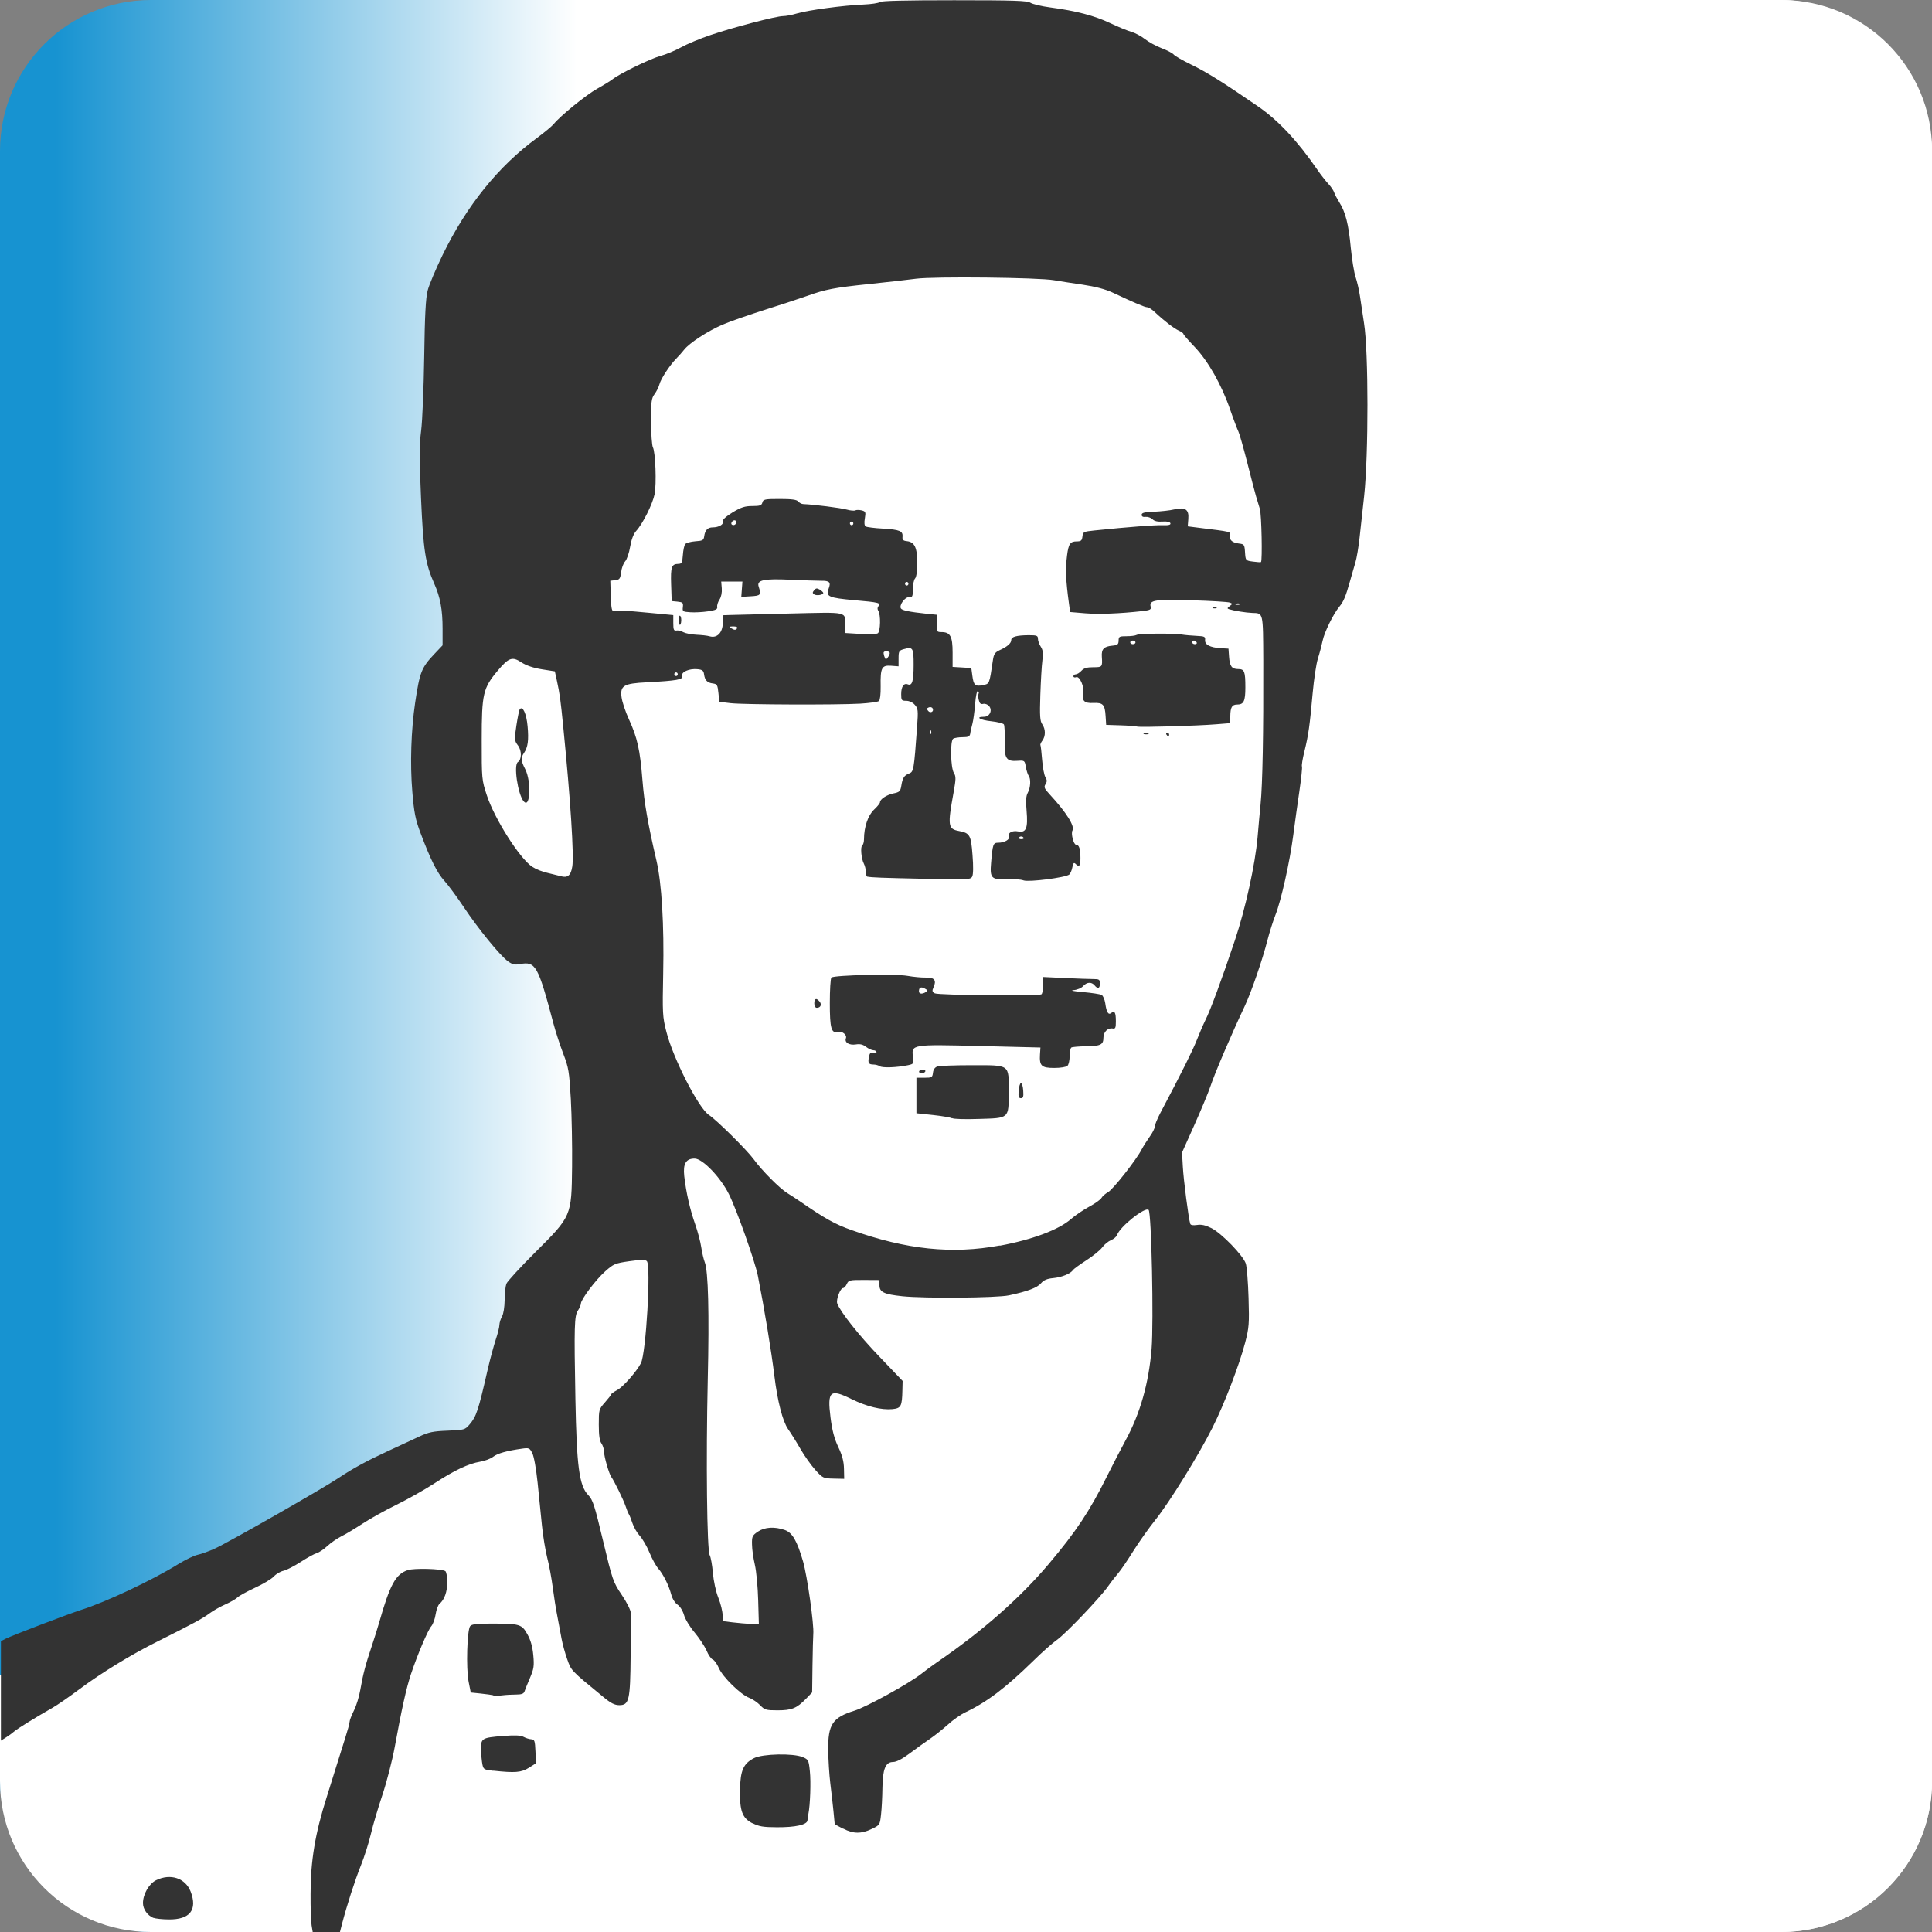
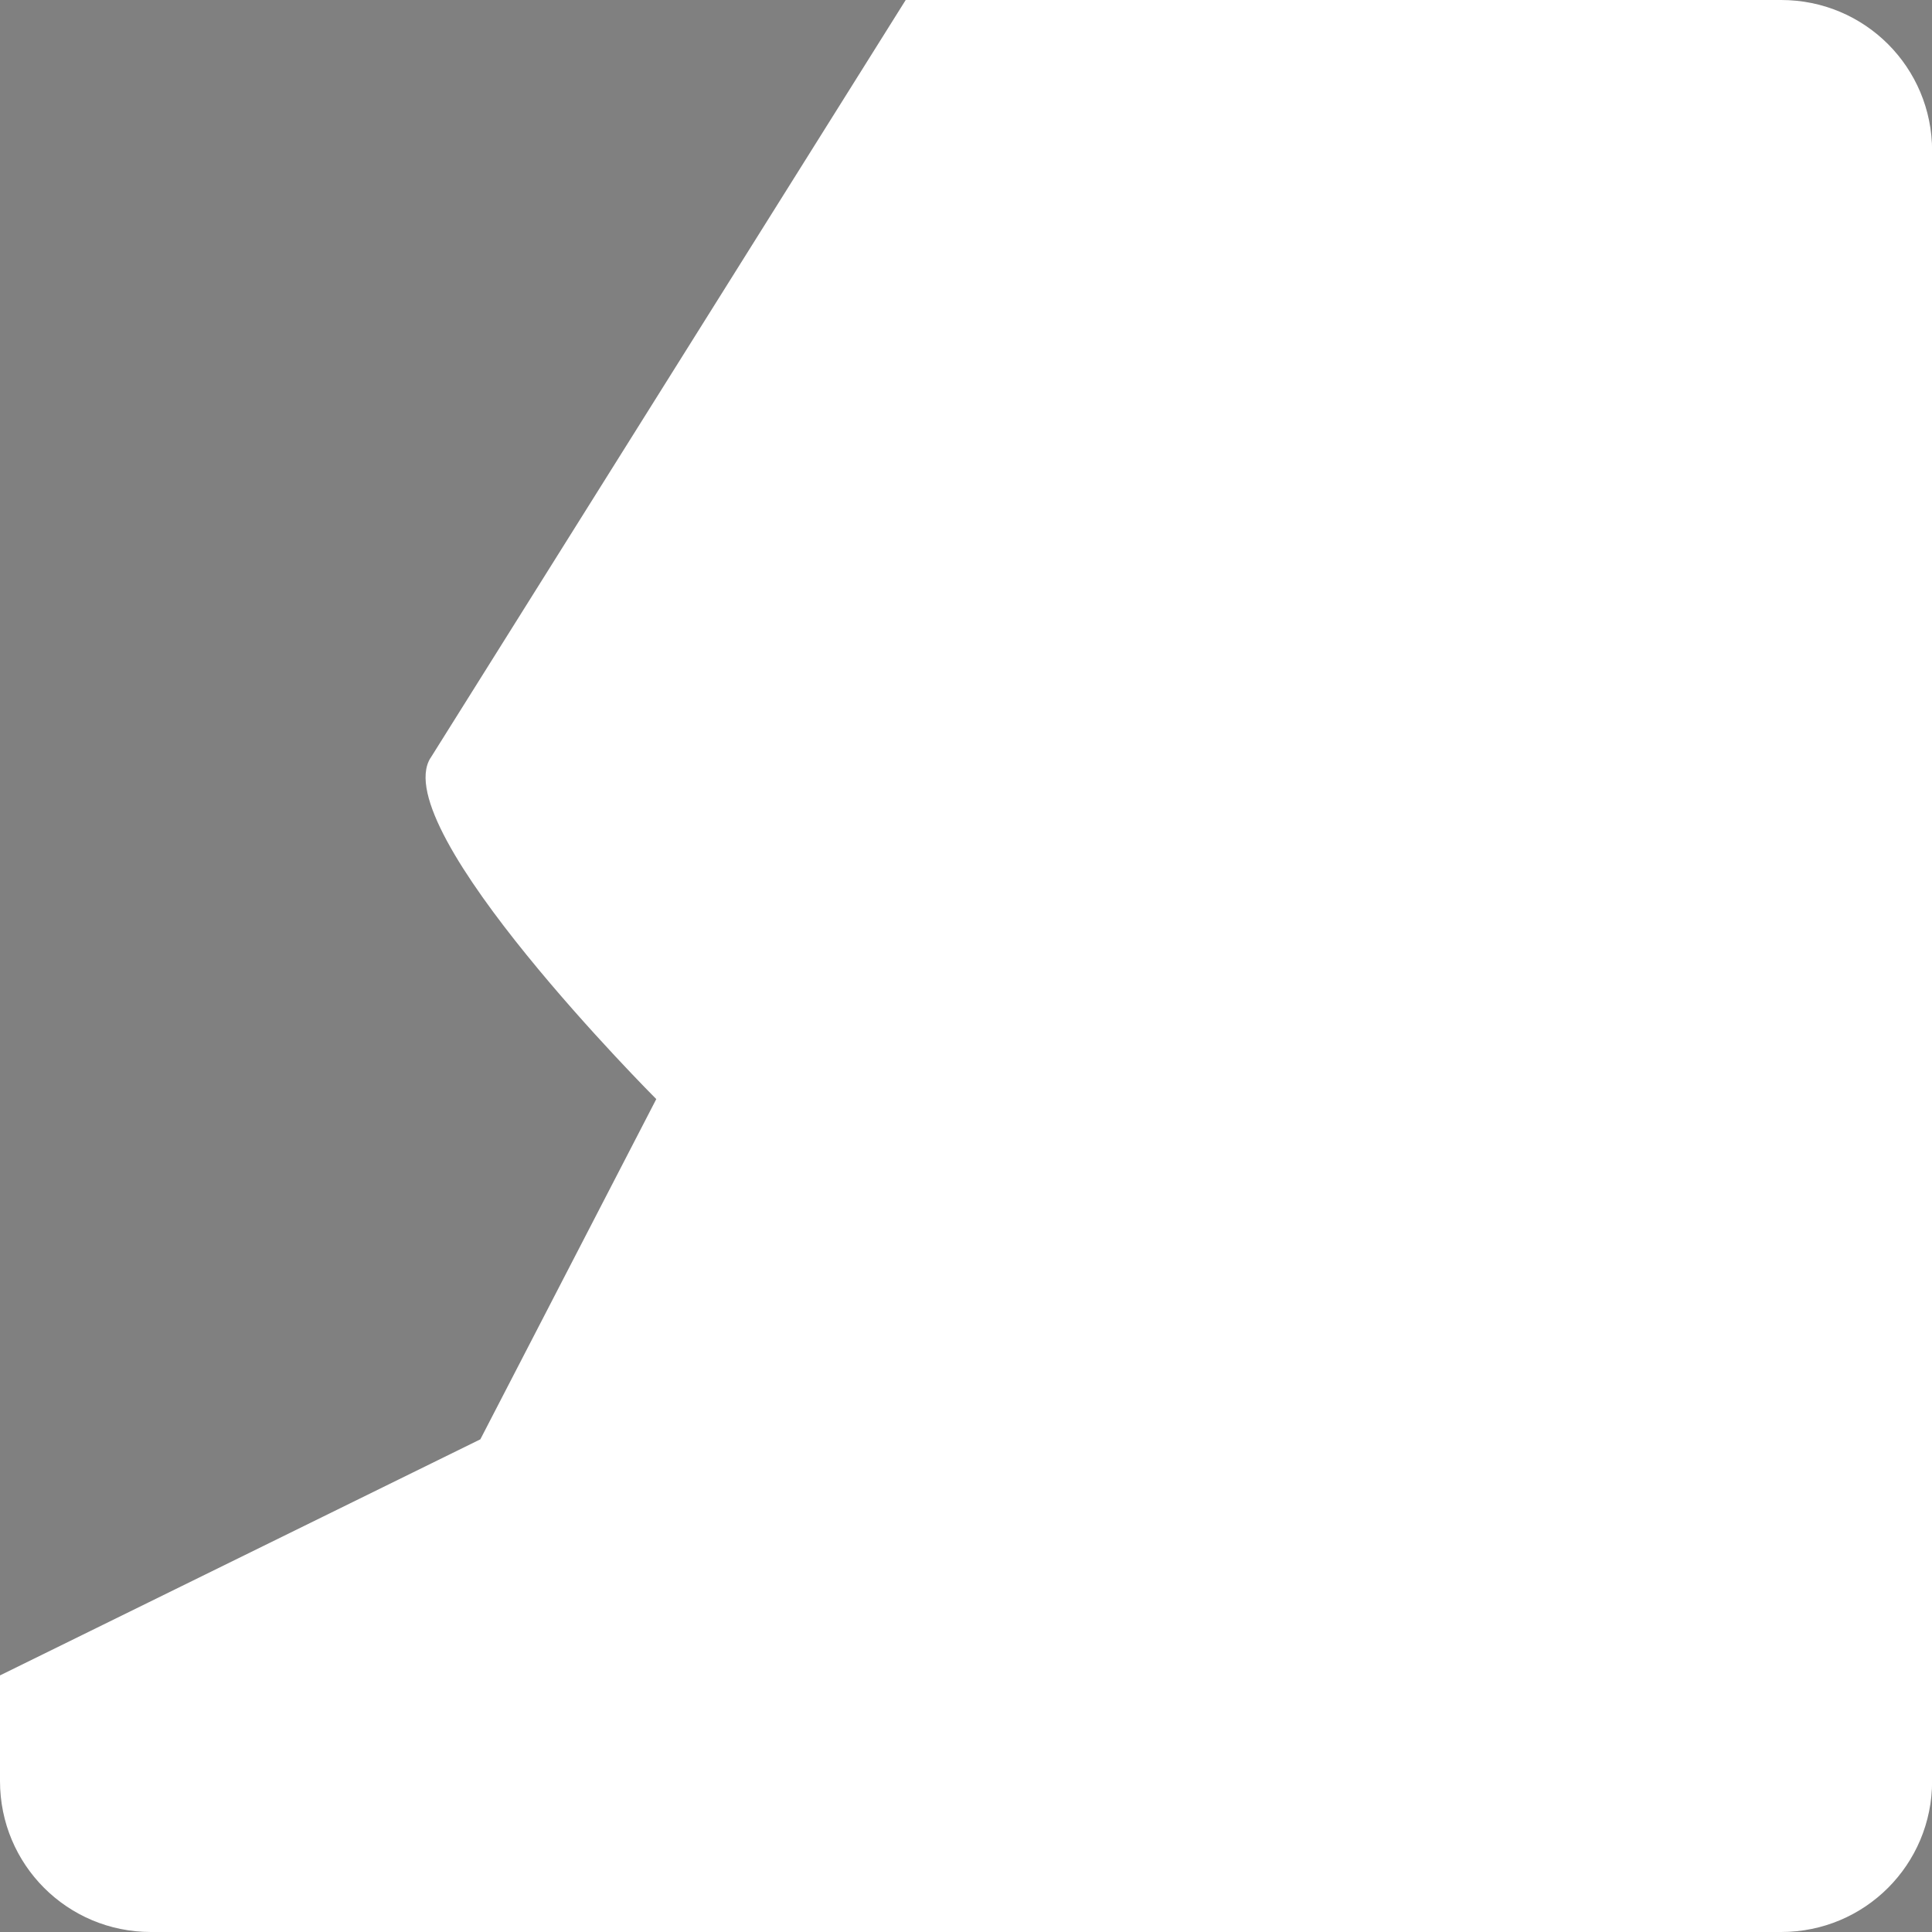
<svg xmlns="http://www.w3.org/2000/svg" xmlns:ns1="http://sodipodi.sourceforge.net/DTD/sodipodi-0.dtd" xmlns:ns2="http://www.inkscape.org/namespaces/inkscape" xmlns:xlink="http://www.w3.org/1999/xlink" width="16.933mm" height="16.933mm" viewBox="0 0 16.933 16.933" version="1.1" id="svg8" ns1:docname="avatarp-ori.svg" ns2:version="1.4 (e7c3feb100, 2024-10-09)">
  <rect x="0" y="0" width="16.933" height="16.933" fill="#808080" stroke="none" />
  <ns1:namedview id="namedview1" pagecolor="#ffffff" bordercolor="#000000" borderopacity="0.25" ns2:showpageshadow="2" ns2:pageopacity="0.0" ns2:pagecheckerboard="0" ns2:deskcolor="#d1d1d1" ns2:document-units="mm" ns2:zoom="4.3531264" ns2:cx="-5.513279" ns2:cy="18.377597" ns2:current-layer="svg8" />
  <defs id="defs2">
    <linearGradient id="linearGradient874">
      <stop style="stop-color:#1793d1;stop-opacity:1;" offset="0" id="stop870" />
      <stop style="stop-color:#ffffff;stop-opacity:1" offset="1" id="stop872" />
    </linearGradient>
    <linearGradient xlink:href="#linearGradient874" id="linearGradient923" gradientUnits="userSpaceOnUse" gradientTransform="translate(-75.708,-16.608)" x1="76.192" y1="25.075" x2="80.766" y2="25.075" />
  </defs>
-   <rect style="fill:url(#linearGradient923);fill-opacity:1;stroke-width:1" id="rect921" width="16.933" height="16.933" x="1.5894572e-07" y="3.5405274e-06" rx="1.323" ry="1.323" />
  <path id="rect905" style="fill:#ffffff;fill-opacity:1;stroke-width:1" d="M 3.773,6.644 7.938,1e-6 h 7.673 c 0.733,0 1.323,0.59 1.323,1.323 v 14.287 c 0,0.733 -0.59,1.323 -1.323,1.323 H 1.323 c -0.733,0 -1.323,-0.59 -1.323,-1.323 v -0.926 l 4.21,-2.069 1.542,-2.982 c 0,0 -2.368,-2.369 -1.979,-2.99 z" />
-   <path style="fill:#333333;stroke-width:0.367;fill-opacity:1" d="m 2.731,16.875 c -0.005,-0.032 -0.01,-0.156 -0.009,-0.276 1.39e-4,-0.29 0.04,-0.529 0.141,-0.847 0.026,-0.081 0.064,-0.204 0.085,-0.272 0.021,-0.068 0.056,-0.179 0.077,-0.245 0.021,-0.066 0.039,-0.131 0.039,-0.144 0,-0.013 0.017,-0.057 0.038,-0.099 0.021,-0.041 0.046,-0.123 0.056,-0.182 0.022,-0.13 0.047,-0.225 0.099,-0.379 0.022,-0.064 0.051,-0.159 0.066,-0.21 0.095,-0.334 0.145,-0.425 0.252,-0.46 0.055,-0.018 0.295,-0.012 0.328,0.009 0.009,0.006 0.017,0.049 0.017,0.096 0,0.086 -0.025,0.155 -0.068,0.191 -0.013,0.011 -0.028,0.052 -0.034,0.092 -0.006,0.04 -0.023,0.087 -0.038,0.104 -0.03,0.034 -0.122,0.251 -0.179,0.422 -0.04,0.121 -0.08,0.301 -0.141,0.635 -0.022,0.12 -0.071,0.309 -0.108,0.42 -0.037,0.111 -0.083,0.265 -0.101,0.342 -0.018,0.077 -0.058,0.203 -0.089,0.28 -0.053,0.133 -0.122,0.348 -0.164,0.509 l -0.019,0.074 H 2.86 2.741 Z m -1.386,-0.065 c -0.052,-0.021 -0.092,-0.077 -0.092,-0.13 0,-0.078 0.053,-0.17 0.115,-0.201 0.127,-0.062 0.257,-0.018 0.303,0.1 0.061,0.16 -0.006,0.246 -0.192,0.244 -0.056,-3.67e-4 -0.117,-0.007 -0.134,-0.014 z m 6.041,-0.784 -0.07,-0.037 -0.011,-0.114 c -0.006,-0.063 -0.019,-0.174 -0.028,-0.247 -0.009,-0.073 -0.017,-0.202 -0.018,-0.288 -0.003,-0.226 0.037,-0.287 0.231,-0.347 0.105,-0.033 0.477,-0.238 0.581,-0.32 0.038,-0.03 0.103,-0.078 0.144,-0.106 0.393,-0.269 0.726,-0.562 0.977,-0.86 0.239,-0.283 0.359,-0.464 0.509,-0.766 0.051,-0.103 0.125,-0.245 0.164,-0.317 0.128,-0.235 0.203,-0.5 0.228,-0.801 0.019,-0.238 -7.4e-4,-1.194 -0.026,-1.219 -0.03,-0.03 -0.253,0.148 -0.277,0.221 -0.005,0.014 -0.028,0.034 -0.052,0.044 -0.024,0.01 -0.059,0.038 -0.077,0.063 -0.018,0.025 -0.081,0.076 -0.14,0.114 -0.059,0.038 -0.112,0.077 -0.118,0.086 -0.019,0.031 -0.098,0.063 -0.173,0.07 -0.054,0.005 -0.083,0.018 -0.106,0.045 -0.033,0.039 -0.117,0.071 -0.281,0.106 -0.108,0.023 -0.737,0.028 -0.933,0.008 -0.162,-0.017 -0.202,-0.036 -0.202,-0.096 v -0.046 l -0.135,-7.35e-4 c -0.126,-7.34e-4 -0.136,0.002 -0.151,0.035 -0.009,0.02 -0.024,0.036 -0.033,0.036 -0.024,0 -0.063,0.102 -0.051,0.135 0.026,0.072 0.191,0.281 0.373,0.47 l 0.2,0.209 -0.002,0.082 c -0.003,0.141 -0.012,0.157 -0.087,0.165 -0.097,0.009 -0.225,-0.022 -0.359,-0.088 -0.188,-0.093 -0.213,-0.071 -0.184,0.161 0.014,0.112 0.033,0.185 0.068,0.259 0.035,0.074 0.049,0.127 0.05,0.191 l 0.002,0.088 -0.093,-0.002 c -0.09,-0.002 -0.095,-0.004 -0.16,-0.076 -0.037,-0.041 -0.096,-0.124 -0.131,-0.185 -0.035,-0.061 -0.084,-0.139 -0.108,-0.173 -0.047,-0.067 -0.093,-0.244 -0.12,-0.466 -0.026,-0.215 -0.087,-0.585 -0.145,-0.879 -0.025,-0.125 -0.186,-0.58 -0.254,-0.715 -0.074,-0.148 -0.231,-0.311 -0.3,-0.311 -0.076,0 -0.103,0.045 -0.091,0.154 0.016,0.142 0.051,0.295 0.096,0.422 0.022,0.063 0.046,0.153 0.053,0.201 0.007,0.047 0.021,0.107 0.031,0.132 0.03,0.075 0.04,0.44 0.026,1.033 -0.016,0.7 -0.007,1.49 0.017,1.534 0.01,0.018 0.022,0.088 0.028,0.155 0.006,0.07 0.026,0.165 0.048,0.219 0.021,0.053 0.037,0.12 0.037,0.15 v 0.054 l 0.089,0.011 c 0.049,0.006 0.121,0.012 0.159,0.014 l 0.07,0.003 -0.006,-0.21 c -0.003,-0.115 -0.016,-0.255 -0.029,-0.311 -0.013,-0.056 -0.025,-0.136 -0.025,-0.178 -0.002,-0.071 0.003,-0.08 0.051,-0.113 0.059,-0.04 0.146,-0.046 0.235,-0.015 0.067,0.023 0.108,0.093 0.161,0.275 0.037,0.127 0.098,0.558 0.09,0.638 -0.002,0.021 -0.005,0.145 -0.007,0.275 l -0.003,0.236 -0.054,0.056 c -0.082,0.084 -0.125,0.101 -0.249,0.101 -0.101,0 -0.114,-0.004 -0.152,-0.044 -0.023,-0.024 -0.066,-0.054 -0.096,-0.065 -0.077,-0.03 -0.232,-0.182 -0.266,-0.26 -0.016,-0.037 -0.04,-0.071 -0.054,-0.076 -0.014,-0.005 -0.039,-0.041 -0.055,-0.08 -0.017,-0.038 -0.064,-0.109 -0.104,-0.157 -0.041,-0.048 -0.083,-0.117 -0.093,-0.153 -0.011,-0.038 -0.035,-0.077 -0.057,-0.091 -0.022,-0.015 -0.045,-0.051 -0.055,-0.089 -0.022,-0.082 -0.07,-0.178 -0.114,-0.228 -0.019,-0.021 -0.054,-0.084 -0.077,-0.14 -0.023,-0.056 -0.062,-0.122 -0.086,-0.148 -0.024,-0.026 -0.052,-0.075 -0.063,-0.109 -0.011,-0.034 -0.025,-0.069 -0.031,-0.078 -0.006,-0.009 -0.019,-0.04 -0.029,-0.071 -0.017,-0.052 -0.1,-0.222 -0.125,-0.256 -0.02,-0.027 -0.063,-0.175 -0.064,-0.221 -2.7e-4,-0.024 -0.011,-0.057 -0.023,-0.074 -0.016,-0.021 -0.023,-0.07 -0.023,-0.164 0,-0.131 0.001,-0.135 0.054,-0.195 0.03,-0.034 0.054,-0.065 0.054,-0.07 1e-5,-0.005 0.025,-0.023 0.055,-0.039 0.051,-0.028 0.166,-0.158 0.206,-0.234 0.045,-0.085 0.09,-0.858 0.052,-0.895 -0.014,-0.014 -0.049,-0.014 -0.153,7.35e-4 -0.126,0.018 -0.139,0.024 -0.213,0.09 -0.083,0.074 -0.212,0.246 -0.212,0.282 0,0.011 -0.012,0.04 -0.027,0.062 -0.03,0.046 -0.033,0.135 -0.021,0.774 0.011,0.589 0.033,0.759 0.112,0.841 0.041,0.042 0.056,0.09 0.131,0.404 0.082,0.343 0.088,0.36 0.163,0.471 0.043,0.063 0.078,0.133 0.079,0.156 7.4e-4,0.023 1.8e-4,0.192 -10e-4,0.375 -0.003,0.392 -0.013,0.436 -0.099,0.436 -0.041,0 -0.075,-0.017 -0.143,-0.074 -0.286,-0.235 -0.277,-0.226 -0.314,-0.329 -0.019,-0.054 -0.041,-0.134 -0.049,-0.178 -0.008,-0.044 -0.025,-0.133 -0.037,-0.197 -0.013,-0.064 -0.031,-0.18 -0.041,-0.257 -0.01,-0.077 -0.031,-0.192 -0.048,-0.257 -0.016,-0.064 -0.037,-0.19 -0.046,-0.28 -0.009,-0.09 -0.026,-0.259 -0.038,-0.376 -0.013,-0.124 -0.032,-0.232 -0.047,-0.261 -0.023,-0.045 -0.029,-0.048 -0.091,-0.039 -0.129,0.018 -0.214,0.041 -0.252,0.071 -0.021,0.017 -0.072,0.036 -0.113,0.043 -0.103,0.017 -0.228,0.076 -0.405,0.192 -0.083,0.054 -0.232,0.138 -0.33,0.186 -0.098,0.048 -0.231,0.122 -0.295,0.164 -0.064,0.042 -0.148,0.093 -0.187,0.112 -0.038,0.019 -0.094,0.058 -0.124,0.086 -0.03,0.028 -0.072,0.056 -0.093,0.062 -0.021,0.006 -0.085,0.041 -0.14,0.077 -0.056,0.036 -0.123,0.071 -0.15,0.077 -0.027,0.006 -0.065,0.028 -0.085,0.05 -0.02,0.022 -0.095,0.067 -0.165,0.099 -0.071,0.033 -0.14,0.071 -0.154,0.085 -0.014,0.014 -0.063,0.042 -0.108,0.062 -0.046,0.02 -0.108,0.056 -0.139,0.079 -0.055,0.042 -0.146,0.091 -0.458,0.247 -0.225,0.112 -0.49,0.274 -0.681,0.417 -0.088,0.066 -0.193,0.138 -0.233,0.161 -0.143,0.081 -0.307,0.182 -0.337,0.208 -0.017,0.015 -0.05,0.039 -0.074,0.054 l -0.043,0.027 V 14.82 14.384 l 0.043,-0.022 c 0.055,-0.028 0.545,-0.215 0.657,-0.251 0.222,-0.07 0.626,-0.261 0.854,-0.402 0.064,-0.039 0.14,-0.076 0.17,-0.082 0.03,-0.006 0.097,-0.03 0.15,-0.054 0.119,-0.054 0.95,-0.528 1.088,-0.621 0.119,-0.08 0.25,-0.151 0.428,-0.233 0.098,-0.045 0.223,-0.103 0.276,-0.128 0.083,-0.039 0.121,-0.047 0.249,-0.052 0.148,-0.006 0.152,-0.007 0.194,-0.056 0.058,-0.069 0.075,-0.118 0.159,-0.487 0.02,-0.086 0.051,-0.199 0.068,-0.252 0.018,-0.053 0.033,-0.113 0.033,-0.132 3e-4,-0.019 0.011,-0.053 0.023,-0.074 0.013,-0.023 0.022,-0.082 0.023,-0.143 3e-4,-0.057 0.007,-0.121 0.015,-0.143 0.008,-0.021 0.121,-0.144 0.25,-0.273 0.323,-0.322 0.321,-0.318 0.326,-0.755 0.002,-0.18 -0.003,-0.445 -0.011,-0.591 -0.014,-0.242 -0.019,-0.275 -0.066,-0.397 -0.028,-0.073 -0.067,-0.192 -0.086,-0.264 -0.136,-0.512 -0.156,-0.548 -0.296,-0.522 -0.043,0.008 -0.065,0.003 -0.102,-0.024 -0.068,-0.048 -0.26,-0.283 -0.389,-0.477 -0.061,-0.091 -0.137,-0.194 -0.17,-0.23 -0.062,-0.068 -0.121,-0.185 -0.209,-0.42 -0.044,-0.117 -0.056,-0.177 -0.071,-0.358 -0.021,-0.246 -0.011,-0.541 0.025,-0.785 0.04,-0.266 0.055,-0.305 0.169,-0.425 l 0.071,-0.075 V 5.511 c 0,-0.169 -0.02,-0.276 -0.073,-0.396 -0.078,-0.174 -0.096,-0.292 -0.116,-0.751 -0.015,-0.344 -0.015,-0.465 10e-4,-0.589 0.011,-0.086 0.023,-0.378 0.027,-0.648 0.005,-0.358 0.013,-0.515 0.03,-0.58 0.012,-0.049 0.072,-0.19 0.132,-0.314 0.211,-0.432 0.487,-0.775 0.825,-1.023 0.065,-0.048 0.131,-0.103 0.148,-0.123 0.057,-0.071 0.283,-0.255 0.38,-0.309 0.054,-0.03 0.114,-0.067 0.135,-0.083 0.066,-0.052 0.335,-0.182 0.421,-0.205 0.046,-0.012 0.127,-0.046 0.18,-0.075 0.052,-0.029 0.169,-0.078 0.259,-0.108 0.2,-0.068 0.575,-0.166 0.635,-0.166 0.024,0 0.079,-0.01 0.121,-0.023 0.097,-0.029 0.407,-0.071 0.58,-0.078 0.072,-0.003 0.138,-0.013 0.147,-0.022 0.011,-0.011 0.23,-0.016 0.651,-0.016 0.527,0 0.641,0.004 0.669,0.022 0.019,0.012 0.097,0.031 0.174,0.041 0.226,0.03 0.387,0.072 0.524,0.137 0.071,0.034 0.155,0.068 0.187,0.077 0.032,0.009 0.085,0.037 0.118,0.063 0.033,0.026 0.099,0.062 0.146,0.08 0.048,0.018 0.096,0.043 0.107,0.056 0.011,0.013 0.077,0.051 0.147,0.085 0.14,0.067 0.289,0.161 0.593,0.37 0.177,0.122 0.345,0.302 0.518,0.553 0.03,0.044 0.074,0.1 0.097,0.125 0.024,0.025 0.047,0.06 0.052,0.077 0.005,0.017 0.026,0.055 0.045,0.086 0.053,0.083 0.081,0.191 0.1,0.397 0.01,0.103 0.029,0.218 0.042,0.257 0.013,0.038 0.031,0.115 0.039,0.171 0.008,0.056 0.024,0.161 0.035,0.233 0.04,0.249 0.04,1.155 10e-4,1.516 -0.013,0.12 -0.031,0.284 -0.04,0.365 -0.009,0.081 -0.025,0.179 -0.037,0.218 -0.011,0.038 -0.033,0.112 -0.047,0.163 -0.038,0.135 -0.056,0.178 -0.094,0.224 -0.052,0.063 -0.13,0.221 -0.146,0.298 -0.008,0.038 -0.026,0.108 -0.041,0.155 -0.015,0.047 -0.035,0.183 -0.046,0.303 -0.026,0.29 -0.037,0.367 -0.072,0.51 -0.017,0.067 -0.026,0.127 -0.022,0.134 0.004,0.007 -0.006,0.103 -0.022,0.213 -0.016,0.11 -0.041,0.285 -0.054,0.388 -0.03,0.233 -0.107,0.576 -0.156,0.699 -0.02,0.051 -0.052,0.151 -0.07,0.221 -0.044,0.173 -0.142,0.457 -0.2,0.58 -0.117,0.248 -0.261,0.584 -0.302,0.707 -0.017,0.051 -0.08,0.202 -0.139,0.334 l -0.108,0.241 0.007,0.124 c 0.006,0.117 0.051,0.46 0.065,0.501 0.004,0.012 0.025,0.015 0.06,0.01 0.038,-0.006 0.074,0.002 0.126,0.028 0.089,0.045 0.278,0.24 0.301,0.311 0.009,0.029 0.02,0.164 0.024,0.301 0.007,0.226 0.004,0.261 -0.03,0.392 -0.051,0.195 -0.182,0.537 -0.286,0.744 -0.121,0.241 -0.378,0.656 -0.5,0.808 -0.057,0.071 -0.143,0.193 -0.193,0.272 -0.049,0.079 -0.108,0.166 -0.131,0.193 -0.023,0.027 -0.065,0.08 -0.092,0.119 -0.075,0.105 -0.373,0.417 -0.448,0.469 -0.036,0.025 -0.128,0.106 -0.204,0.181 -0.247,0.241 -0.408,0.363 -0.597,0.453 -0.041,0.019 -0.111,0.068 -0.155,0.109 -0.045,0.04 -0.116,0.097 -0.159,0.126 -0.043,0.029 -0.122,0.086 -0.177,0.127 -0.064,0.048 -0.115,0.074 -0.144,0.074 -0.066,0 -0.091,0.062 -0.093,0.229 -0.001,0.075 -0.006,0.179 -0.012,0.23 -0.01,0.092 -0.011,0.094 -0.08,0.127 -0.092,0.045 -0.164,0.044 -0.249,-0.001 z m 1.376,-5.108 c 0.286,-0.053 0.518,-0.14 0.625,-0.234 0.036,-0.032 0.108,-0.08 0.159,-0.108 0.052,-0.028 0.1,-0.062 0.108,-0.077 0.008,-0.015 0.034,-0.037 0.057,-0.05 0.043,-0.023 0.248,-0.283 0.295,-0.375 0.014,-0.027 0.046,-0.077 0.07,-0.111 0.025,-0.034 0.045,-0.074 0.045,-0.089 0,-0.015 0.022,-0.068 0.048,-0.118 0.189,-0.357 0.287,-0.555 0.32,-0.64 0.021,-0.054 0.055,-0.133 0.076,-0.176 0.043,-0.085 0.142,-0.352 0.258,-0.698 0.092,-0.275 0.178,-0.665 0.199,-0.904 0.008,-0.097 0.02,-0.226 0.026,-0.286 0.018,-0.181 0.026,-0.621 0.024,-1.262 -0.002,-0.428 10e-4,-0.415 -0.096,-0.418 -0.056,-0.002 -0.161,-0.019 -0.202,-0.032 -0.02,-0.006 -0.019,-0.011 0.004,-0.028 0.026,-0.02 0.026,-0.021 0,-0.031 -0.015,-0.006 -0.164,-0.015 -0.331,-0.02 -0.323,-0.01 -0.377,-0.002 -0.362,0.056 0.007,0.025 -0.004,0.031 -0.075,0.039 -0.197,0.022 -0.378,0.029 -0.5,0.019 l -0.131,-0.011 -0.01,-0.073 c -0.028,-0.202 -0.032,-0.305 -0.017,-0.422 0.013,-0.103 0.028,-0.124 0.086,-0.124 0.036,0 0.045,-0.007 0.049,-0.043 0.005,-0.041 0.01,-0.043 0.106,-0.053 0.299,-0.031 0.529,-0.048 0.596,-0.046 0.054,0.002 0.073,-0.003 0.069,-0.017 -0.004,-0.012 -0.029,-0.018 -0.069,-0.015 -0.042,0.003 -0.071,-0.003 -0.088,-0.02 -0.014,-0.014 -0.041,-0.023 -0.06,-0.021 -0.023,0.003 -0.035,-0.003 -0.035,-0.018 0,-0.018 0.025,-0.024 0.109,-0.027 0.06,-0.003 0.139,-0.011 0.175,-0.02 0.098,-0.023 0.132,-3.67e-4 0.125,0.083 l -0.005,0.065 0.086,0.011 c 0.307,0.038 0.288,0.034 0.283,0.069 -0.005,0.041 0.022,0.064 0.082,0.071 0.043,0.005 0.047,0.01 0.051,0.077 0.005,0.072 0.005,0.072 0.07,0.081 0.036,0.005 0.067,0.007 0.07,0.004 0.013,-0.013 0.005,-0.418 -0.01,-0.466 -0.009,-0.031 -0.024,-0.08 -0.033,-0.109 -0.009,-0.029 -0.043,-0.161 -0.077,-0.295 -0.034,-0.133 -0.069,-0.256 -0.078,-0.274 -0.009,-0.018 -0.042,-0.104 -0.072,-0.191 -0.076,-0.22 -0.193,-0.426 -0.312,-0.551 -0.054,-0.056 -0.098,-0.107 -0.098,-0.113 0,-0.006 -0.018,-0.019 -0.04,-0.029 -0.042,-0.019 -0.132,-0.088 -0.21,-0.162 -0.025,-0.024 -0.055,-0.043 -0.067,-0.043 -0.021,0 -0.107,-0.036 -0.302,-0.128 -0.067,-0.031 -0.151,-0.053 -0.264,-0.07 -0.091,-0.013 -0.205,-0.031 -0.252,-0.039 -0.133,-0.024 -1.05,-0.034 -1.209,-0.013 -0.075,0.01 -0.262,0.031 -0.416,0.047 -0.299,0.031 -0.377,0.046 -0.536,0.103 -0.056,0.02 -0.22,0.074 -0.365,0.12 -0.145,0.046 -0.315,0.105 -0.377,0.132 -0.129,0.055 -0.293,0.162 -0.338,0.22 -0.017,0.022 -0.048,0.057 -0.07,0.079 -0.056,0.057 -0.135,0.177 -0.147,0.226 -0.006,0.023 -0.025,0.061 -0.042,0.084 -0.028,0.037 -0.031,0.066 -0.031,0.24 3.7e-4,0.109 0.008,0.21 0.016,0.226 0.023,0.043 0.033,0.322 0.015,0.412 -0.018,0.087 -0.104,0.259 -0.161,0.321 -0.023,0.025 -0.042,0.074 -0.053,0.138 -0.009,0.055 -0.029,0.113 -0.044,0.129 -0.015,0.016 -0.031,0.059 -0.035,0.095 -0.008,0.058 -0.014,0.066 -0.052,0.07 l -0.043,0.005 0.004,0.135 c 0.004,0.106 0.009,0.134 0.026,0.13 0.035,-0.008 0.09,-0.005 0.312,0.016 l 0.21,0.02 v 0.07 c 0,0.058 0.005,0.069 0.027,0.065 0.015,-0.003 0.043,0.004 0.062,0.015 0.019,0.01 0.07,0.02 0.113,0.022 0.043,0.002 0.096,0.007 0.118,0.014 0.064,0.018 0.112,-0.032 0.114,-0.116 l 0.002,-0.069 0.062,-0.002 c 0.034,-0.001 0.27,-0.007 0.525,-0.013 0.52,-0.012 0.482,-0.02 0.485,0.107 l 10e-4,0.064 0.132,0.008 c 0.073,0.005 0.141,0.002 0.152,-0.006 0.023,-0.017 0.026,-0.162 0.004,-0.196 -0.009,-0.014 -0.009,-0.03 0.001,-0.041 0.024,-0.029 0.004,-0.034 -0.212,-0.053 -0.223,-0.02 -0.251,-0.032 -0.225,-0.099 0.022,-0.058 0.01,-0.072 -0.067,-0.071 -0.036,2.09e-4 -0.156,-0.004 -0.267,-0.009 -0.234,-0.011 -0.297,0.003 -0.279,0.059 0.024,0.075 0.018,0.081 -0.069,0.086 l -0.083,0.005 0.005,-0.067 0.005,-0.067 h -0.093 -0.093 l 0.005,0.06 c 0.003,0.036 -0.005,0.075 -0.02,0.098 -0.014,0.021 -0.023,0.05 -0.02,0.064 0.004,0.021 -0.013,0.029 -0.081,0.039 -0.047,0.007 -0.117,0.011 -0.155,0.008 -0.066,-0.004 -0.07,-0.007 -0.065,-0.046 0.004,-0.037 -7.3e-4,-0.042 -0.047,-0.047 l -0.051,-0.005 -0.005,-0.146 c -0.005,-0.154 0.004,-0.179 0.063,-0.18 0.03,-3.68e-4 0.035,-0.01 0.04,-0.078 0.003,-0.043 0.012,-0.086 0.021,-0.096 0.009,-0.01 0.049,-0.021 0.088,-0.024 0.064,-0.004 0.073,-0.009 0.078,-0.044 0.007,-0.054 0.031,-0.078 0.075,-0.078 0.053,0 0.099,-0.027 0.089,-0.053 -0.005,-0.014 0.025,-0.041 0.084,-0.078 0.075,-0.045 0.108,-0.056 0.173,-0.056 0.068,0 0.082,-0.005 0.089,-0.031 0.007,-0.028 0.021,-0.031 0.152,-0.031 0.106,0 0.149,0.006 0.162,0.022 0.01,0.012 0.03,0.023 0.045,0.023 0.089,0.003 0.331,0.034 0.38,0.048 0.032,0.009 0.066,0.012 0.075,0.007 0.009,-0.005 0.034,-0.005 0.055,-1.1e-4 0.036,0.009 0.038,0.015 0.029,0.07 -0.007,0.038 -0.004,0.064 0.007,0.071 0.01,0.006 0.078,0.015 0.153,0.019 0.146,0.009 0.175,0.021 0.17,0.072 -0.003,0.026 0.006,0.035 0.039,0.038 0.067,0.008 0.09,0.056 0.09,0.19 0,0.071 -0.007,0.125 -0.019,0.137 -0.01,0.01 -0.019,0.052 -0.019,0.093 -7.3e-4,0.065 -0.004,0.073 -0.033,0.071 -0.036,-0.004 -0.09,0.071 -0.072,0.099 0.011,0.017 0.074,0.03 0.224,0.046 l 0.089,0.009 v 0.076 c 0,0.072 0.002,0.076 0.042,0.076 0.078,0 0.098,0.037 0.098,0.18 V 5.845 l 0.082,0.005 0.082,0.005 0.009,0.066 c 0.011,0.085 0.025,0.097 0.092,0.084 0.059,-0.012 0.057,-0.007 0.088,-0.217 0.008,-0.055 0.018,-0.07 0.058,-0.089 0.067,-0.03 0.103,-0.061 0.103,-0.089 0,-0.029 0.046,-0.042 0.152,-0.043 0.072,-1.87e-4 0.082,0.004 0.082,0.031 0,0.017 0.011,0.049 0.025,0.07 0.019,0.029 0.022,0.057 0.014,0.12 -0.006,0.045 -0.014,0.182 -0.018,0.304 -0.006,0.184 -0.003,0.228 0.017,0.256 0.03,0.043 0.03,0.104 7.3e-4,0.143 -0.012,0.016 -0.02,0.034 -0.017,0.039 0.003,0.005 0.01,0.064 0.015,0.13 0.005,0.066 0.018,0.134 0.029,0.152 0.015,0.025 0.015,0.038 7.4e-4,0.061 -0.016,0.026 -0.011,0.038 0.039,0.092 0.144,0.156 0.22,0.277 0.197,0.314 -0.015,0.024 0.01,0.124 0.031,0.124 0.027,0 0.039,0.036 0.039,0.118 0,0.07 -0.011,0.083 -0.043,0.05 -0.014,-0.014 -0.021,-0.007 -0.028,0.031 -0.005,0.027 -0.018,0.055 -0.027,0.063 -0.035,0.027 -0.357,0.068 -0.401,0.051 -0.023,-0.009 -0.088,-0.013 -0.144,-0.011 -0.138,0.007 -0.152,-0.008 -0.14,-0.145 0.014,-0.163 0.018,-0.174 0.063,-0.174 0.054,0 0.104,-0.029 0.094,-0.054 -0.013,-0.033 0.028,-0.055 0.08,-0.045 0.07,0.014 0.087,-0.028 0.074,-0.18 -0.008,-0.088 -0.005,-0.131 0.01,-0.158 0.025,-0.045 0.029,-0.123 0.008,-0.15 -0.008,-0.011 -0.019,-0.046 -0.025,-0.078 -0.009,-0.056 -0.011,-0.057 -0.073,-0.053 -0.099,0.007 -0.116,-0.02 -0.112,-0.175 0.002,-0.07 -10e-4,-0.135 -0.007,-0.144 -0.006,-0.009 -0.056,-0.022 -0.112,-0.028 -0.097,-0.01 -0.143,-0.039 -0.062,-0.039 0.05,0 0.077,-0.058 0.043,-0.095 -0.012,-0.014 -0.035,-0.022 -0.051,-0.018 -0.021,0.005 -0.031,-0.004 -0.038,-0.034 -0.006,-0.022 -0.006,-0.047 -0.002,-0.055 0.005,-0.008 0.002,-0.018 -0.006,-0.023 -0.008,-0.005 -0.019,0.044 -0.024,0.112 -0.005,0.066 -0.016,0.145 -0.024,0.175 -0.008,0.03 -0.017,0.068 -0.019,0.086 -0.004,0.025 -0.017,0.031 -0.067,0.031 -0.034,0 -0.071,0.006 -0.082,0.013 -0.028,0.018 -0.023,0.255 0.006,0.301 0.019,0.03 0.018,0.053 -0.003,0.171 -0.053,0.291 -0.049,0.319 0.046,0.337 0.097,0.018 0.107,0.036 0.12,0.211 0.008,0.099 0.007,0.171 -0.003,0.189 -0.014,0.027 -0.04,0.028 -0.423,0.019 -0.367,-0.008 -0.459,-0.011 -0.497,-0.019 -0.006,-0.002 -0.012,-0.02 -0.012,-0.042 0,-0.022 -0.008,-0.054 -0.017,-0.071 -0.023,-0.043 -0.032,-0.15 -0.014,-0.161 0.008,-0.005 0.015,-0.029 0.015,-0.054 0,-0.106 0.035,-0.209 0.088,-0.259 0.029,-0.027 0.052,-0.056 0.052,-0.064 0,-0.027 0.057,-0.065 0.117,-0.078 0.055,-0.011 0.062,-0.019 0.07,-0.067 0.011,-0.07 0.025,-0.091 0.069,-0.108 0.039,-0.015 0.042,-0.032 0.069,-0.404 0.011,-0.151 0.009,-0.166 -0.02,-0.198 -0.018,-0.021 -0.049,-0.035 -0.075,-0.035 -0.041,0 -0.044,-0.005 -0.044,-0.059 0,-0.065 0.023,-0.099 0.058,-0.085 0.038,0.015 0.051,-0.027 0.051,-0.171 2.6e-4,-0.149 -0.006,-0.16 -0.085,-0.138 -0.043,0.012 -0.047,0.018 -0.047,0.082 v 0.069 l -0.066,-0.005 c -0.082,-0.006 -0.094,0.018 -0.091,0.181 0.001,0.068 -0.005,0.119 -0.015,0.128 -0.01,0.008 -0.083,0.018 -0.164,0.023 -0.215,0.012 -1.016,0.009 -1.134,-0.004 l -0.101,-0.012 -0.008,-0.078 c -0.007,-0.07 -0.012,-0.078 -0.049,-0.083 -0.049,-0.006 -0.07,-0.028 -0.077,-0.081 -0.004,-0.031 -0.015,-0.04 -0.058,-0.044 -0.073,-0.007 -0.145,0.025 -0.134,0.06 0.01,0.031 -0.045,0.041 -0.31,0.055 -0.202,0.01 -0.234,0.029 -0.221,0.13 0.005,0.04 0.034,0.128 0.065,0.195 0.073,0.16 0.097,0.265 0.118,0.53 0.016,0.203 0.048,0.386 0.123,0.708 0.046,0.197 0.068,0.563 0.059,0.987 -0.007,0.351 -0.006,0.381 0.028,0.513 0.059,0.233 0.282,0.67 0.373,0.729 0.068,0.045 0.333,0.307 0.392,0.388 0.072,0.099 0.228,0.256 0.295,0.297 0.028,0.017 0.077,0.049 0.109,0.071 0.223,0.154 0.31,0.202 0.454,0.253 0.48,0.171 0.882,0.213 1.3,0.135 z M 8.345,9.802 c -0.007,-0.007 -0.081,-0.02 -0.163,-0.029 l -0.15,-0.016 V 9.602 9.446 h 0.07 c 0.065,0 0.07,-0.003 0.075,-0.044 0.003,-0.028 0.017,-0.048 0.039,-0.055 0.019,-0.006 0.154,-0.011 0.302,-0.011 0.339,3.68e-4 0.323,-0.011 0.323,0.234 -7.3e-4,0.237 0.008,0.229 -0.267,0.237 -0.118,0.004 -0.22,7.34e-4 -0.227,-0.007 z M 8.928,9.559 c 0.003,-0.036 0.012,-0.066 0.02,-0.066 0.009,0 0.018,0.03 0.02,0.066 0.004,0.052 -3.7e-4,0.066 -0.02,0.066 -0.02,0 -0.024,-0.014 -0.02,-0.066 z M 8.055,9.392 c 0,-0.009 0.014,-0.016 0.032,-0.016 0.018,0 0.028,0.007 0.022,0.016 -0.005,0.009 -0.02,0.016 -0.032,0.016 -0.012,0 -0.022,-0.007 -0.022,-0.016 z m -0.342,-0.046 c -0.013,-0.009 -0.039,-0.016 -0.057,-0.016 -0.043,-3.01e-4 -0.051,-0.013 -0.04,-0.067 0.006,-0.034 0.015,-0.041 0.037,-0.034 0.016,0.005 0.029,0.002 0.029,-0.007 0,-0.009 -0.012,-0.017 -0.027,-0.017 -0.015,-1.87e-4 -0.044,-0.014 -0.065,-0.03 -0.027,-0.021 -0.053,-0.027 -0.089,-0.021 -0.058,0.009 -0.101,-0.017 -0.087,-0.054 0.012,-0.03 -0.034,-0.066 -0.071,-0.056 -0.057,0.015 -0.07,-0.032 -0.07,-0.253 0,-0.115 0.006,-0.216 0.014,-0.223 0.023,-0.022 0.563,-0.034 0.667,-0.015 0.051,0.009 0.123,0.016 0.16,0.015 0.076,-0.002 0.096,0.024 0.068,0.085 -0.014,0.031 -0.012,0.04 0.011,0.053 0.032,0.017 0.908,0.025 0.934,0.009 0.009,-0.005 0.016,-0.042 0.016,-0.081 v -0.071 l 0.19,0.009 c 0.105,0.005 0.217,0.009 0.249,0.009 0.052,-1.25e-4 0.058,0.004 0.058,0.039 0,0.045 -0.018,0.051 -0.047,0.016 -0.027,-0.032 -0.068,-0.029 -0.1,0.007 -0.015,0.017 -0.053,0.033 -0.084,0.035 -0.033,0.003 10e-4,0.01 0.083,0.017 0.077,0.007 0.15,0.018 0.163,0.025 0.013,0.007 0.027,0.04 0.032,0.073 0.011,0.079 0.027,0.106 0.053,0.085 0.029,-0.024 0.04,-0.004 0.04,0.073 0,0.058 -0.004,0.068 -0.029,0.063 -0.042,-0.007 -0.08,0.031 -0.08,0.081 0,0.061 -0.025,0.074 -0.153,0.075 -0.062,0.001 -0.12,0.006 -0.128,0.011 -0.008,0.005 -0.015,0.039 -0.015,0.075 0,0.036 -0.008,0.074 -0.019,0.085 -0.011,0.011 -0.061,0.019 -0.116,0.019 -0.112,0 -0.131,-0.018 -0.125,-0.119 l 0.004,-0.06 -0.526,-0.013 c -0.604,-0.015 -0.606,-0.015 -0.591,0.096 0.008,0.059 0.006,0.061 -0.044,0.072 -0.096,0.02 -0.223,0.025 -0.247,0.009 z m 0.402,-0.652 c 0.017,-0.011 0.015,-0.017 -0.01,-0.03 -0.033,-0.018 -0.051,-0.01 -0.051,0.024 0,0.024 0.029,0.027 0.06,0.007 z m -0.978,0.1 c 0,-0.044 0.018,-0.05 0.046,-0.016 0.022,0.026 0.009,0.055 -0.024,0.055 -0.013,0 -0.022,-0.015 -0.022,-0.039 z m 3.086,-2.356 c -0.005,-0.009 -0.002,-0.016 0.007,-0.016 0.009,0 0.017,0.007 0.017,0.016 0,0.009 -0.003,0.016 -0.007,0.016 -0.004,0 -0.011,-0.007 -0.017,-0.016 z m -0.198,-0.01 c 0.011,-0.004 0.028,-0.004 0.039,0 0.011,0.004 0.002,0.008 -0.019,0.008 -0.021,0 -0.03,-0.004 -0.019,-0.008 z m -0.058,-0.06 c -0.013,-0.004 -0.079,-0.009 -0.148,-0.011 l -0.124,-0.004 -0.005,-0.077 c -0.006,-0.101 -0.023,-0.119 -0.107,-0.115 -0.078,0.004 -0.102,-0.018 -0.089,-0.082 0.012,-0.057 -0.031,-0.156 -0.062,-0.144 -0.013,0.005 -0.024,0.002 -0.024,-0.008 0,-0.009 0.009,-0.017 0.021,-0.017 0.011,0 0.034,-0.014 0.049,-0.031 0.021,-0.023 0.048,-0.031 0.103,-0.031 0.081,0 0.082,-0.002 0.076,-0.094 -0.004,-0.065 0.018,-0.088 0.092,-0.095 0.046,-0.004 0.054,-0.011 0.055,-0.044 3.7e-4,-0.036 0.006,-0.039 0.07,-0.039 0.038,0 0.077,-0.005 0.087,-0.011 0.02,-0.013 0.316,-0.016 0.395,-0.004 0.03,0.005 0.089,0.01 0.132,0.012 0.069,0.003 0.077,0.007 0.074,0.036 -0.004,0.041 0.043,0.066 0.135,0.072 l 0.07,0.004 0.005,0.07 c 0.006,0.085 0.024,0.109 0.081,0.109 0.054,0 0.062,0.021 0.062,0.161 0,0.12 -0.014,0.15 -0.072,0.15 -0.045,0 -0.059,0.024 -0.06,0.101 l -2.9e-4,0.062 -0.124,0.01 c -0.171,0.014 -0.663,0.028 -0.692,0.02 z m -0.015,-0.738 c 0,-0.009 -0.011,-0.016 -0.023,-0.016 -0.013,0 -0.023,0.007 -0.023,0.016 0,0.009 0.011,0.016 0.023,0.016 0.013,0 0.023,-0.007 0.023,-0.016 z m 0.536,0 c -0.005,-0.009 -0.016,-0.016 -0.024,-0.016 -0.008,0 -0.015,0.007 -0.015,0.016 0,0.009 0.011,0.016 0.024,0.016 0.013,0 0.02,-0.007 0.015,-0.016 z M 5.954,5.47 c -0.009,-0.026 -0.006,-0.074 0.004,-0.074 0.007,0 0.013,0.017 0.013,0.039 0,0.031 -0.011,0.053 -0.017,0.035 z m 4.679,-0.147 c 0.011,-0.004 0.025,-0.004 0.03,0.001 0.005,0.005 -0.004,0.009 -0.02,0.008 -0.018,-7.35e-4 -0.022,-0.004 -0.009,-0.009 z M 7.136,5.209 c -0.016,-0.01 -0.016,-0.017 -3.7e-4,-0.036 0.016,-0.019 0.025,-0.02 0.05,-0.005 0.016,0.01 0.03,0.023 0.03,0.029 0,0.017 -0.058,0.026 -0.079,0.013 z M 5.016,7.594 c 0.015,-0.101 -0.015,-0.576 -0.079,-1.219 -0.024,-0.241 -0.03,-0.29 -0.057,-0.413 l -0.017,-0.078 -0.114,-0.018 c -0.075,-0.012 -0.136,-0.033 -0.178,-0.06 -0.081,-0.054 -0.112,-0.043 -0.208,0.071 -0.129,0.153 -0.141,0.203 -0.141,0.607 -2.8e-4,0.344 3.6e-4,0.352 0.045,0.487 0.068,0.207 0.289,0.555 0.398,0.626 0.03,0.02 0.089,0.044 0.132,0.053 0.043,0.01 0.095,0.023 0.117,0.029 0.061,0.018 0.09,-0.006 0.102,-0.086 z M 4.59,7.024 c -0.052,-0.063 -0.09,-0.32 -0.051,-0.345 0.034,-0.021 0.035,-0.1 0.001,-0.145 -0.032,-0.043 -0.033,-0.051 -0.014,-0.176 0.011,-0.072 0.024,-0.136 0.03,-0.143 0.026,-0.03 0.058,0.04 0.068,0.15 0.011,0.123 0.003,0.184 -0.032,0.235 -0.029,0.042 -0.026,0.069 0.011,0.141 0.056,0.109 0.044,0.352 -0.013,0.282 z m 4.382,0.324 c 0,-0.016 -0.03,-0.023 -0.039,-0.009 -0.005,0.009 0.001,0.016 0.015,0.016 0.013,0 0.024,-0.003 0.024,-0.007 z M 8.159,6.404 c -0.005,-0.012 -0.009,-0.009 -0.009,0.009 -7.3e-4,0.016 0.003,0.026 0.008,0.02 0.005,-0.005 0.006,-0.019 10e-4,-0.03 z m 0.014,-0.197 c -0.005,-0.009 -0.021,-0.012 -0.033,-0.007 -0.018,0.007 -0.019,0.014 -0.005,0.031 0.021,0.025 0.055,0.003 0.038,-0.024 z M 5.94,5.909 c 0,-0.009 -0.007,-0.016 -0.015,-0.016 -0.009,0 -0.015,0.007 -0.015,0.016 0,0.009 0.007,0.016 0.015,0.016 0.009,0 0.015,-0.007 0.015,-0.016 z m 1.856,-0.19 c -0.01,-0.017 -0.052,-0.015 -0.052,0.003 0,0.008 0.004,0.026 0.01,0.039 0.009,0.023 0.012,0.022 0.03,-0.003 0.011,-0.015 0.017,-0.033 0.013,-0.039 z M 6.461,5.505 c 0.005,-0.009 -0.009,-0.015 -0.034,-0.015 -0.034,1.84e-4 -0.038,0.004 -0.02,0.015 0.03,0.019 0.043,0.019 0.054,0 z m 4.404,-0.212 c -0.005,-0.005 -0.019,-0.006 -0.03,-0.001 -0.012,0.005 -0.009,0.009 0.009,0.009 0.016,7.34e-4 0.026,-0.003 0.02,-0.008 z M 7.962,5.116 c 0,-0.009 -0.007,-0.016 -0.015,-0.016 -0.009,0 -0.015,0.007 -0.015,0.016 0,0.009 0.007,0.016 0.015,0.016 0.009,0 0.015,-0.007 0.015,-0.016 z M 6.453,4.578 c 0,-0.027 -0.034,-0.023 -0.043,0.006 -0.003,0.01 0.005,0.018 0.018,0.018 0.014,0 0.025,-0.011 0.025,-0.025 z m 1.026,0.009 c 0,-0.009 -0.007,-0.016 -0.015,-0.016 -0.009,0 -0.015,0.007 -0.015,0.016 0,0.009 0.007,0.016 0.015,0.016 0.009,0 0.015,-0.007 0.015,-0.016 z m -0.885,11.393 c -0.089,-0.046 -0.112,-0.108 -0.108,-0.298 0.003,-0.165 0.03,-0.226 0.123,-0.273 0.075,-0.038 0.342,-0.044 0.426,-0.009 0.05,0.021 0.053,0.027 0.063,0.124 0.01,0.092 0.003,0.297 -0.013,0.375 -0.003,0.017 -0.007,0.042 -0.008,0.056 -0.003,0.038 -0.105,0.061 -0.268,0.06 -0.12,-3.56e-4 -0.158,-0.007 -0.214,-0.036 z m -2.271,-0.46 c -0.08,-0.009 -0.086,-0.012 -0.095,-0.056 -0.005,-0.026 -0.011,-0.083 -0.012,-0.128 -0.002,-0.101 0.006,-0.106 0.195,-0.121 0.102,-0.008 0.152,-0.006 0.178,0.008 0.02,0.011 0.05,0.02 0.068,0.021 0.028,0.002 0.032,0.013 0.036,0.106 l 0.005,0.104 -0.063,0.04 c -0.066,0.041 -0.12,0.046 -0.312,0.025 z m -7e-5,-0.662 c -0.013,-0.003 -0.062,-0.01 -0.11,-0.015 l -0.087,-0.009 -0.019,-0.096 c -0.023,-0.117 -0.013,-0.454 0.014,-0.486 0.014,-0.017 0.059,-0.022 0.184,-0.022 0.251,2.57e-4 0.268,0.005 0.317,0.093 0.029,0.051 0.045,0.108 0.052,0.183 0.009,0.095 0.005,0.12 -0.029,0.2 -0.022,0.051 -0.043,0.104 -0.048,0.119 -0.007,0.02 -0.026,0.027 -0.075,0.027 -0.037,9.5e-5 -0.091,0.003 -0.121,0.007 -0.03,0.004 -0.065,0.004 -0.078,7.35e-4 z" id="path909" />
</svg>